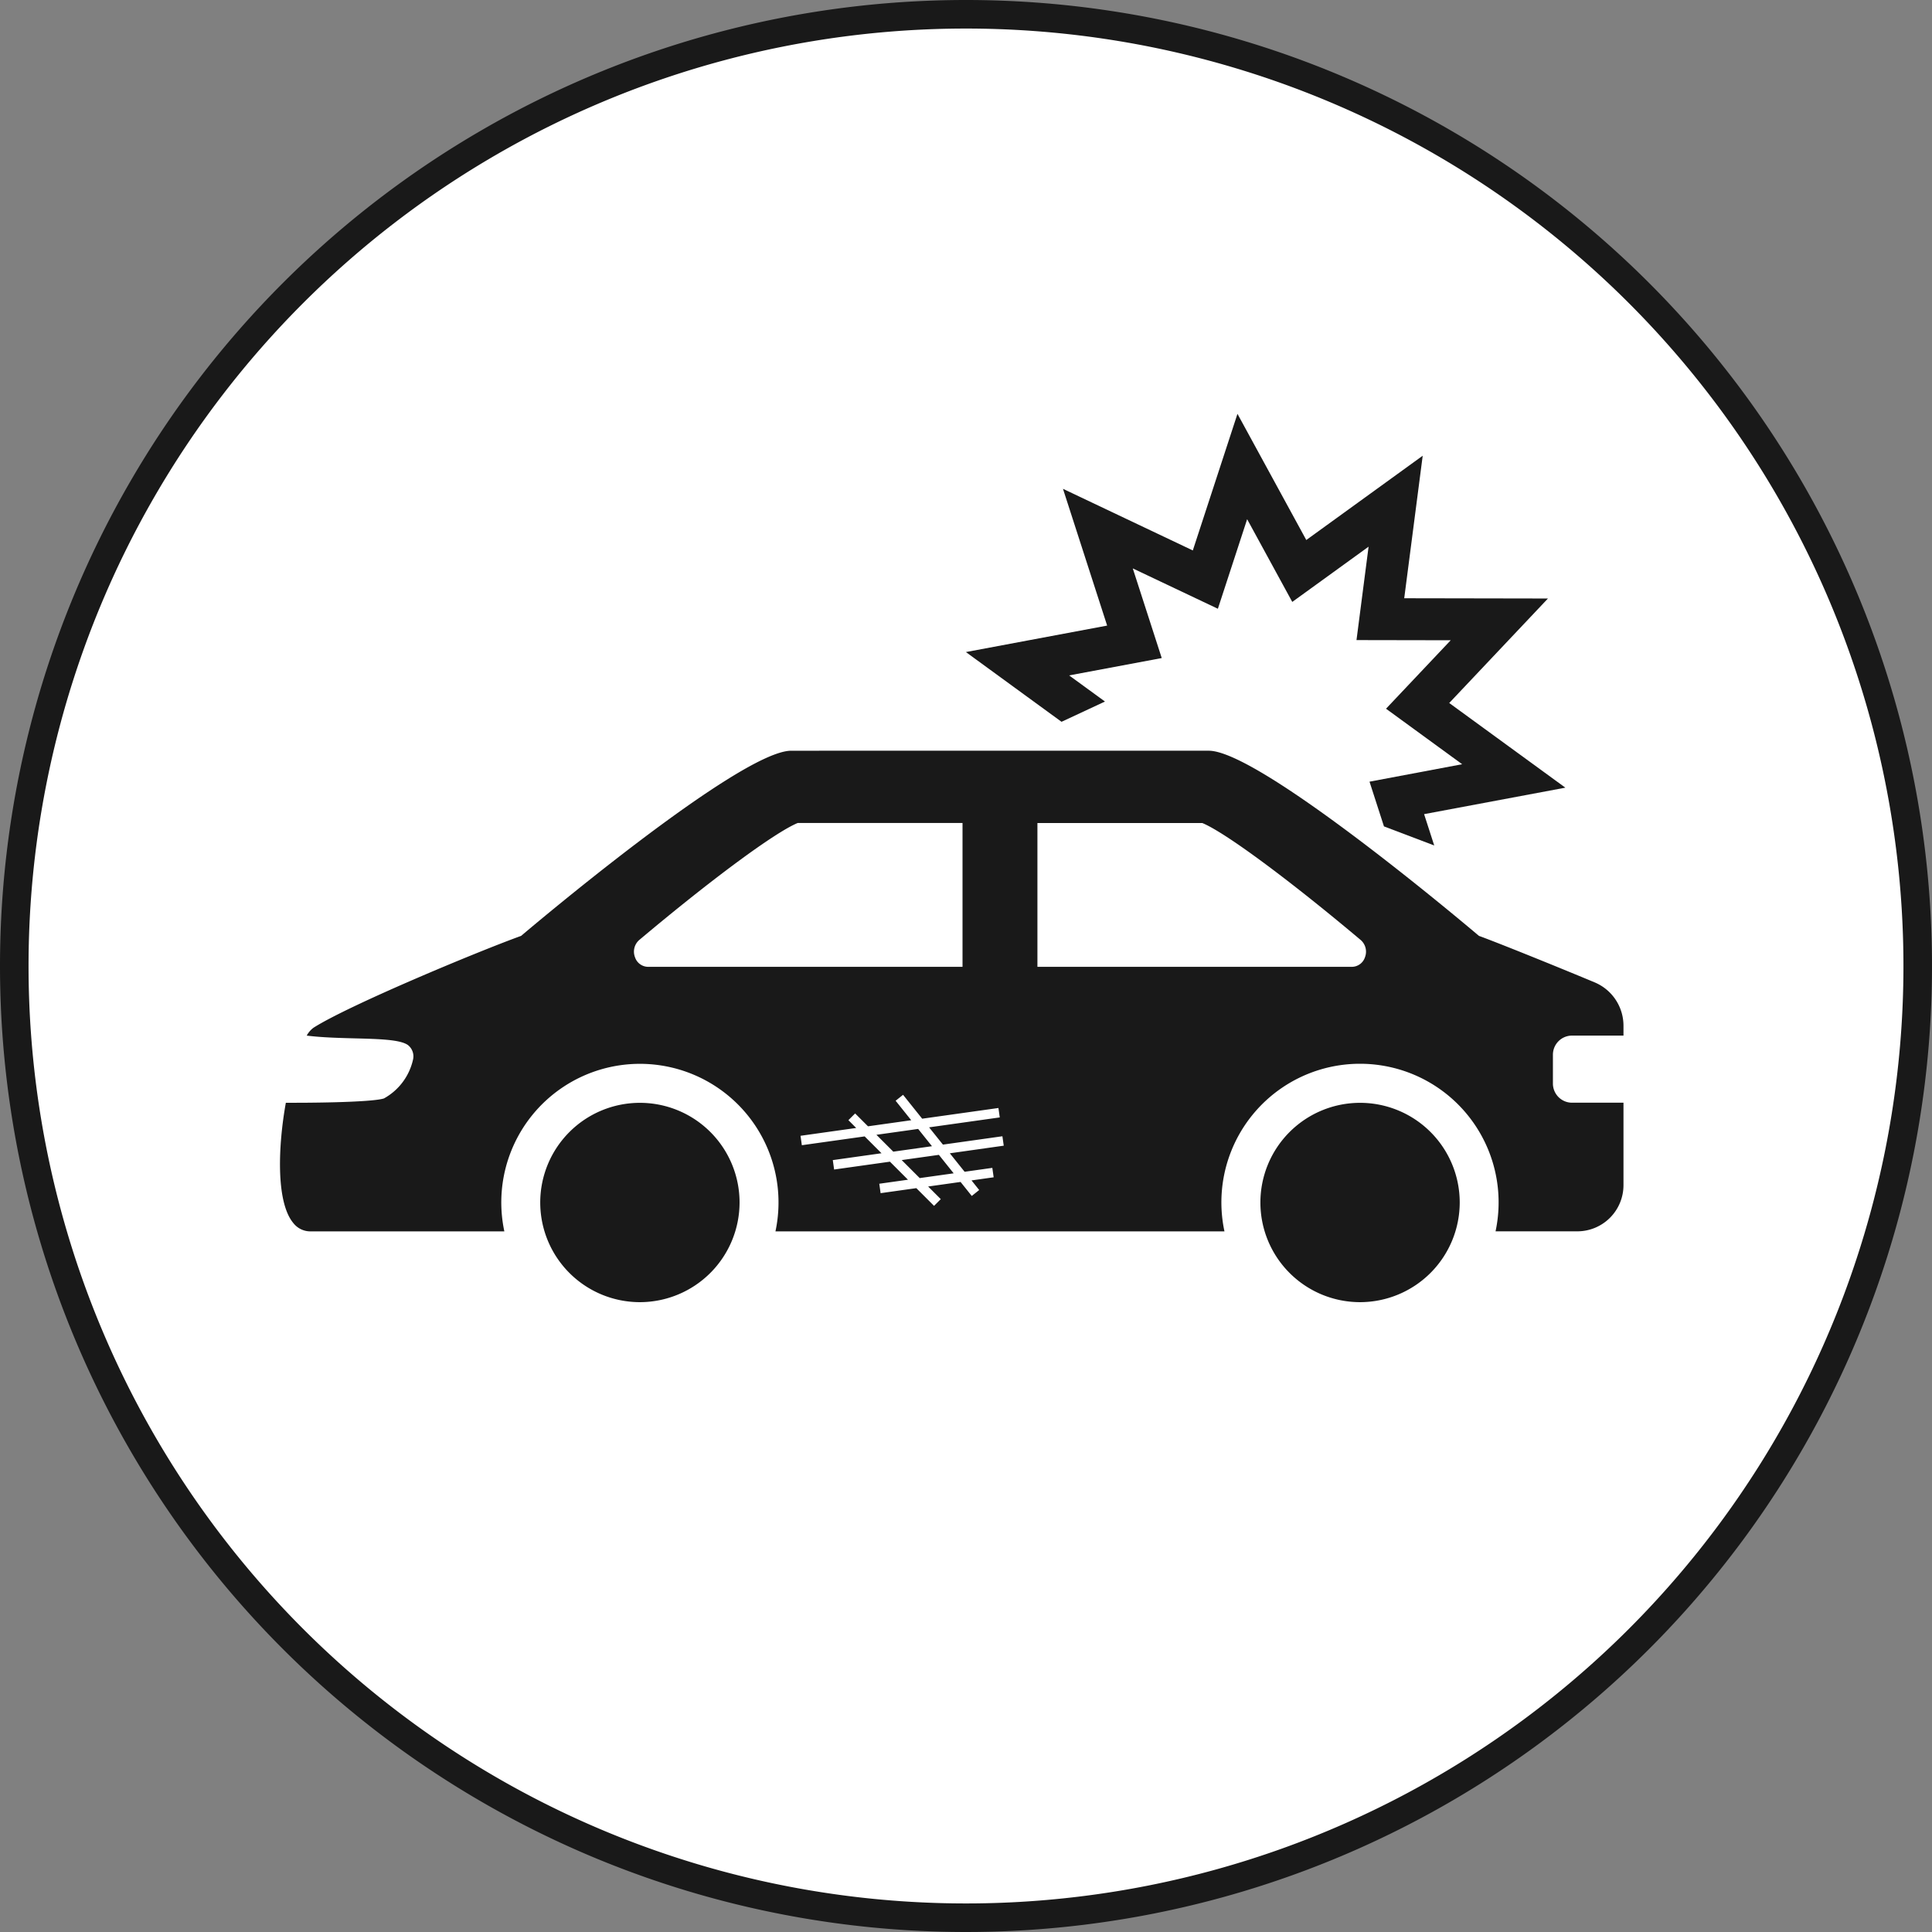
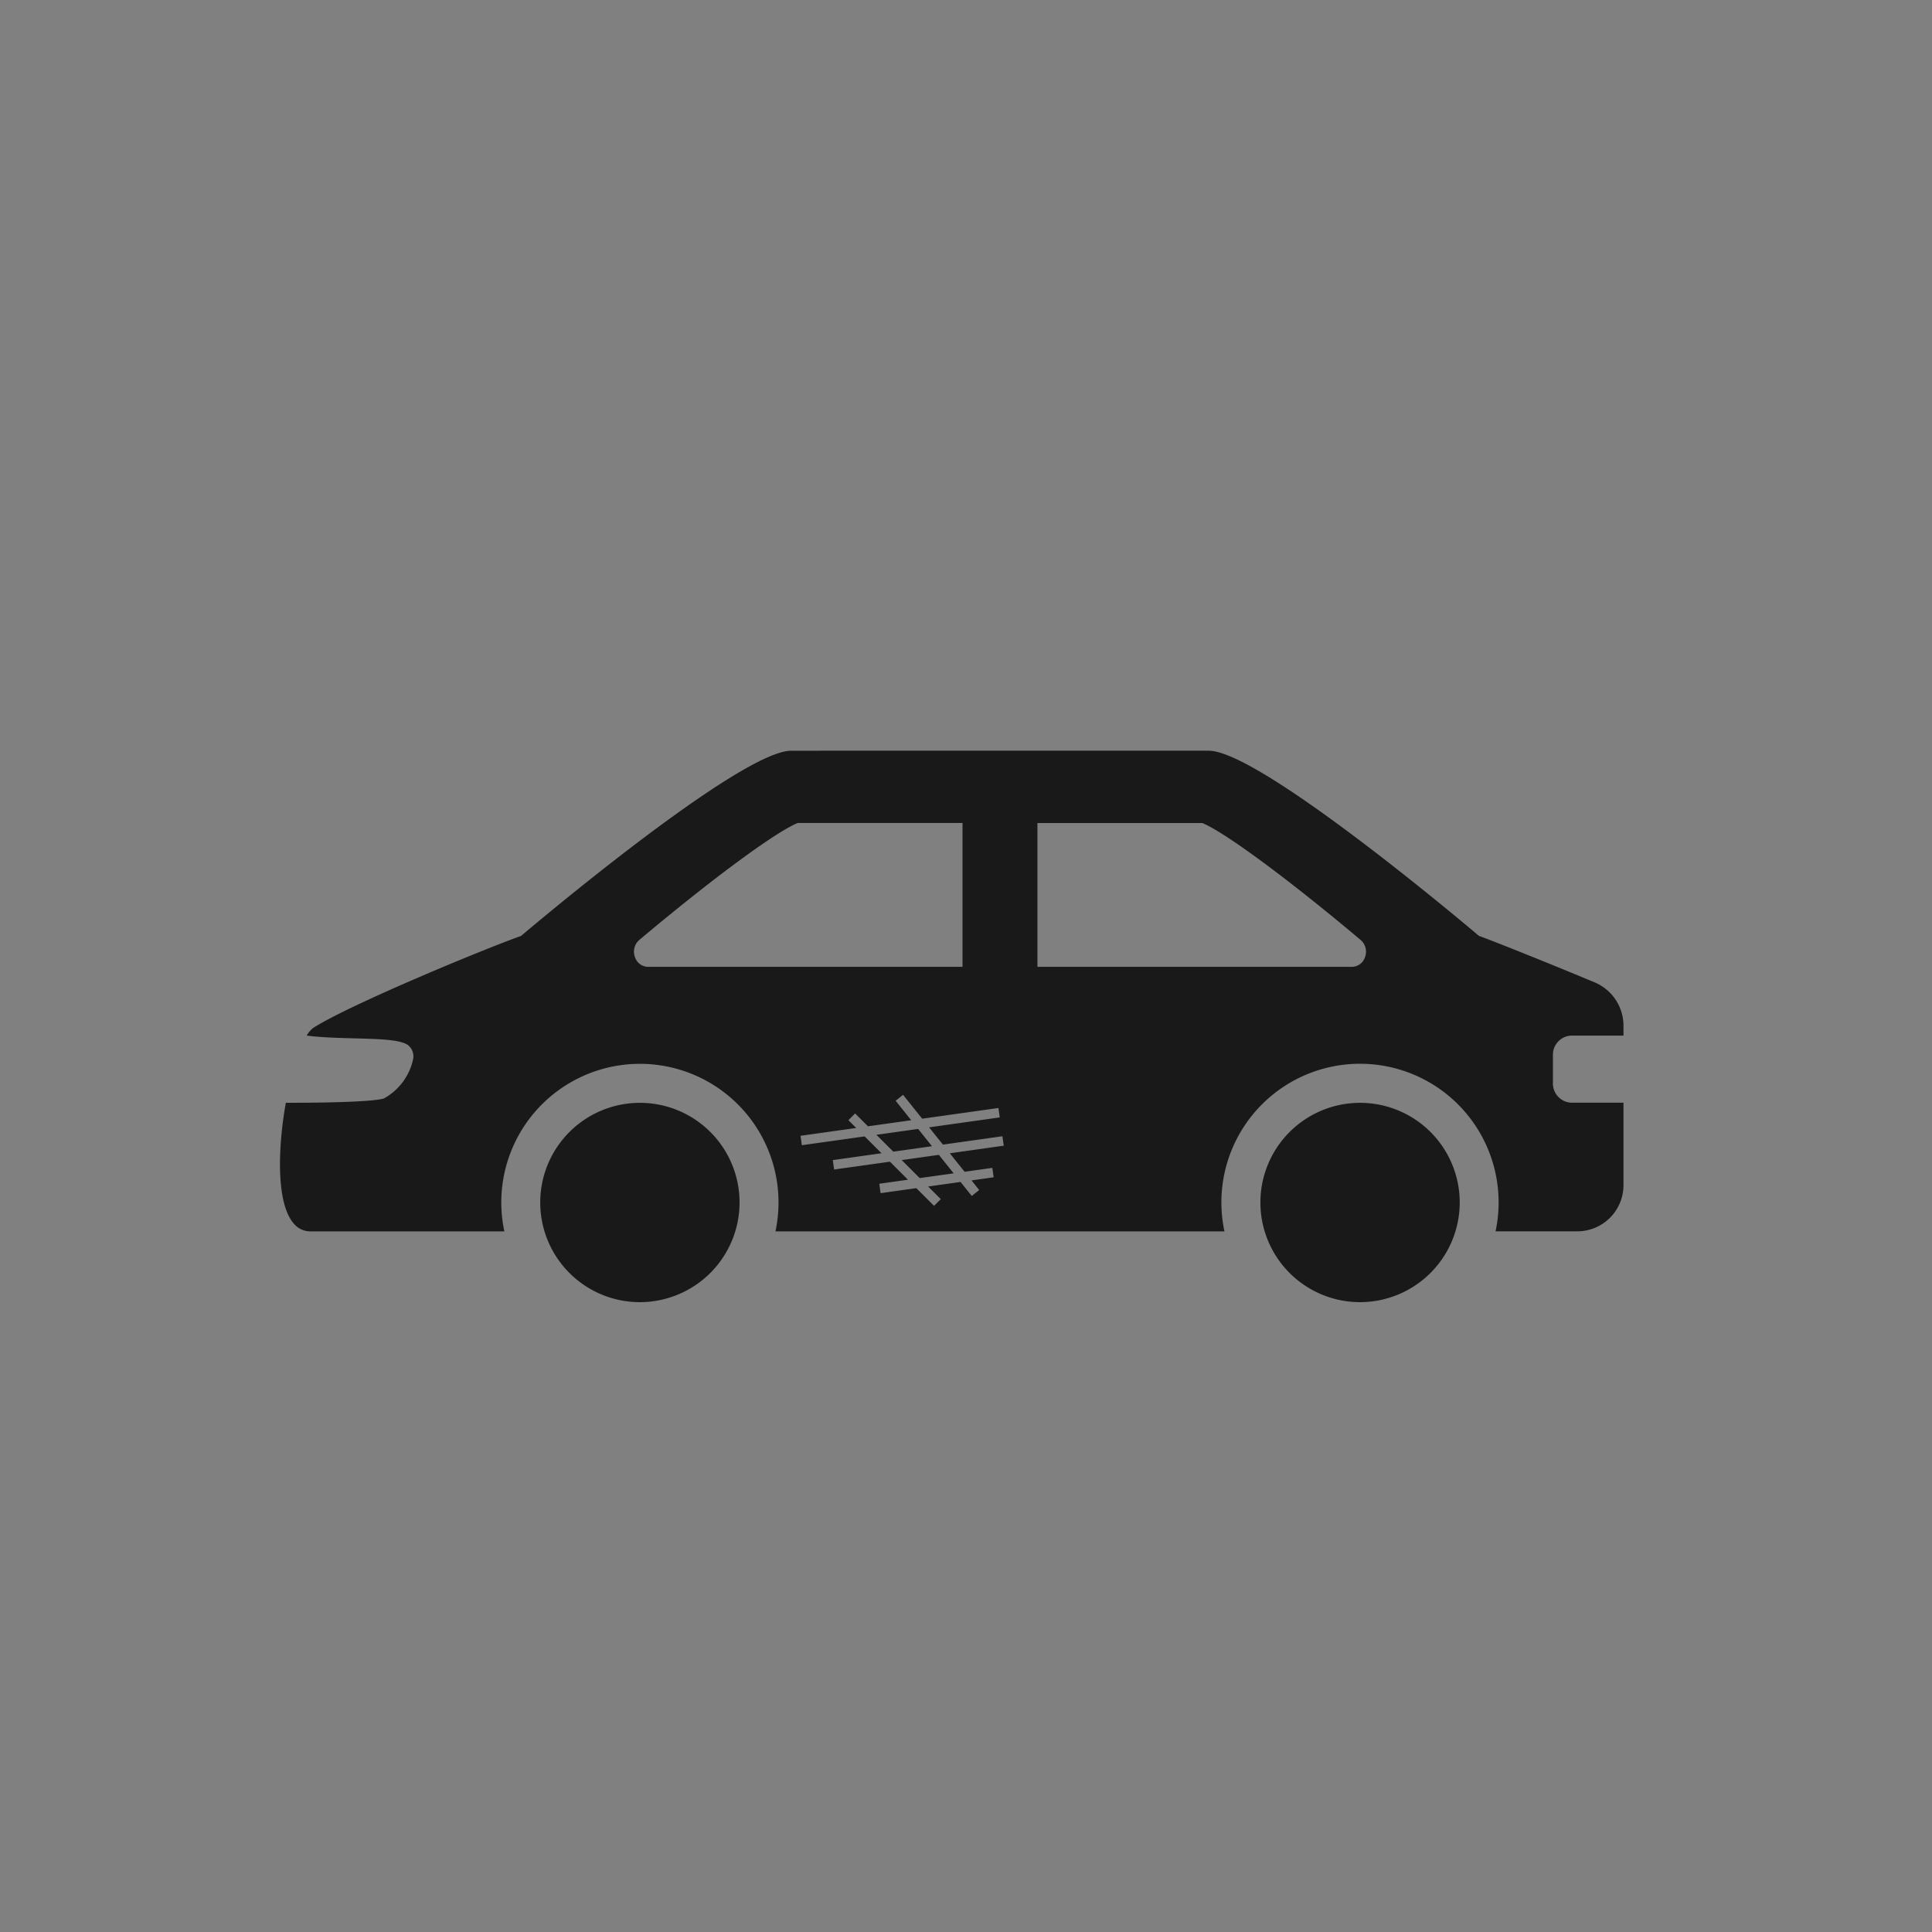
<svg xmlns="http://www.w3.org/2000/svg" width="203" height="203" viewBox="0 0 203 203">
  <rect x="0" y="0" width="203" height="203" fill="#808080" stroke="none" />
  <defs>
    <clipPath id="clip-path">
      <rect id="長方形_3865" data-name="長方形 3865" width="57.806" height="50.763" fill="#191919" />
    </clipPath>
  </defs>
  <g id="グループ_6479" data-name="グループ 6479" transform="translate(-859.5 -1118.5)">
    <g id="グループ_3732" data-name="グループ 3732" transform="translate(0.5 -124)">
-       <path id="パス_354" data-name="パス 354" d="M100,0A100,100,0,1,1,0,100,100,100,0,0,1,100,0Z" transform="translate(860.5 1244)" fill="#fff" stroke="#191919" stroke-width="3" />
-     </g>
+       </g>
    <g id="グループ_6468" data-name="グループ 6468" transform="translate(-1.5 6.352)">
      <path id="中マド_3" data-name="中マド 3" d="M284.493,2622.939a10.472,10.472,0,1,1,10.473-10.474A10.485,10.485,0,0,1,284.493,2622.939Zm-75.667,0a10.472,10.472,0,1,1,10.471-10.474A10.486,10.486,0,0,1,208.826,2622.939Zm61.423-7.437H223.068a14.564,14.564,0,1,0-28.486,0H174.211a2.272,2.272,0,0,1-1.8-.873c-1.863-2.23-1.589-8.2-.788-12.641.251,0,.538,0,.878,0,3.719,0,8.42-.12,9.431-.456a6.2,6.2,0,0,0,3.051-4.062,1.506,1.506,0,0,0-.545-1.555c-.82-.57-3.024-.627-5.576-.694-1.7-.044-3.455-.09-5.045-.29a2.531,2.531,0,0,1,.709-.824c3.683-2.352,17.212-7.989,21.819-9.655.236-.2,5.852-4.964,12.126-9.727,3.72-2.823,6.915-5.073,9.5-6.687,3.228-2.017,5.5-3.04,6.757-3.04H268.6c1.255,0,3.529,1.023,6.757,3.04,2.583,1.614,5.779,3.864,9.5,6.687,6.271,4.76,11.89,9.526,12.127,9.727,1.779.645,7.681,3.016,12.143,4.88a4.937,4.937,0,0,1,3.045,4.577v1.022h-5.409a2.007,2.007,0,0,0-2.005,2v3.037a2.012,2.012,0,0,0,2.005,2.014h5.409v8.663a4.852,4.852,0,0,1-4.842,4.852h-8.6a14.564,14.564,0,1,0-28.485,0Zm-32.377-4.54h0l1.86,1.859.707-.706-1.328-1.328,3.407-.479,1.177,1.472.78-.625-.807-1.008,2.327-.328-.14-.99-2.912.409-1.553-1.941,5.664-.8-.14-.99-6.25.878-1.453-1.815,7.425-1.043-.14-.99-8.012,1.125-2.008-2.511-.781.625,1.638,2.047-4.542.638-1.352-1.351-.707.706.819.82-5.85.822.139.99,6.6-.926,1.771,1.77-5.118.72.139.99,5.865-.824,1.894,1.895-3.014.423.139.99,3.76-.528Zm12.721-38.369v15.113h33.029a1.465,1.465,0,0,0,1.39-1.014,1.623,1.623,0,0,0-.472-1.823c-7.581-6.377-14.263-11.31-16.626-12.275h-17.32Zm-25.19,0c-2.373.973-9.054,5.906-16.626,12.275a1.62,1.62,0,0,0-.47,1.82,1.465,1.465,0,0,0,1.387,1.018h33.03v-15.113Zm12.824,37.31h0l-1.893-1.893,3.906-.549,1.553,1.941-3.565.5Zm-2.779-2.779h0l-1.771-1.771,4.384-.616,1.453,1.816-4.065.572Z" transform="translate(719.411 -1373.97)" fill="#191919" stroke="rgba(0,0,0,0)" stroke-miterlimit="10" stroke-width="1" />
      <g id="グループ_6472" data-name="グループ 6472" transform="translate(957.741 1170.481) rotate(-25)">
        <g id="グループ_6471" data-name="グループ 6471" clip-path="url(#clip-path)">
-           <path id="パス_6802" data-name="パス 6802" d="M57.806,31.981,44.131,25.575,52.22,12.823,37.391,15.679,36.44.608,26.122,11.634,16.494,0,14.627,14.986,0,11.234,6.011,22.122h5.037l-2.253-4.08,9.589,2.46,1.223-9.824L25.919,18.3l6.764-7.228.624,9.88,9.721-1.872-5.3,8.359,8.965,4.2-9.2,3.646,4.785,8.667L32.681,41.5l-.61,4.9,3.939,4.048.427-3.432,14.628,3.752-7.3-13.22Z" transform="translate(0 -0.001)" fill="#191919" />
-         </g>
+           </g>
      </g>
    </g>
  </g>
</svg>